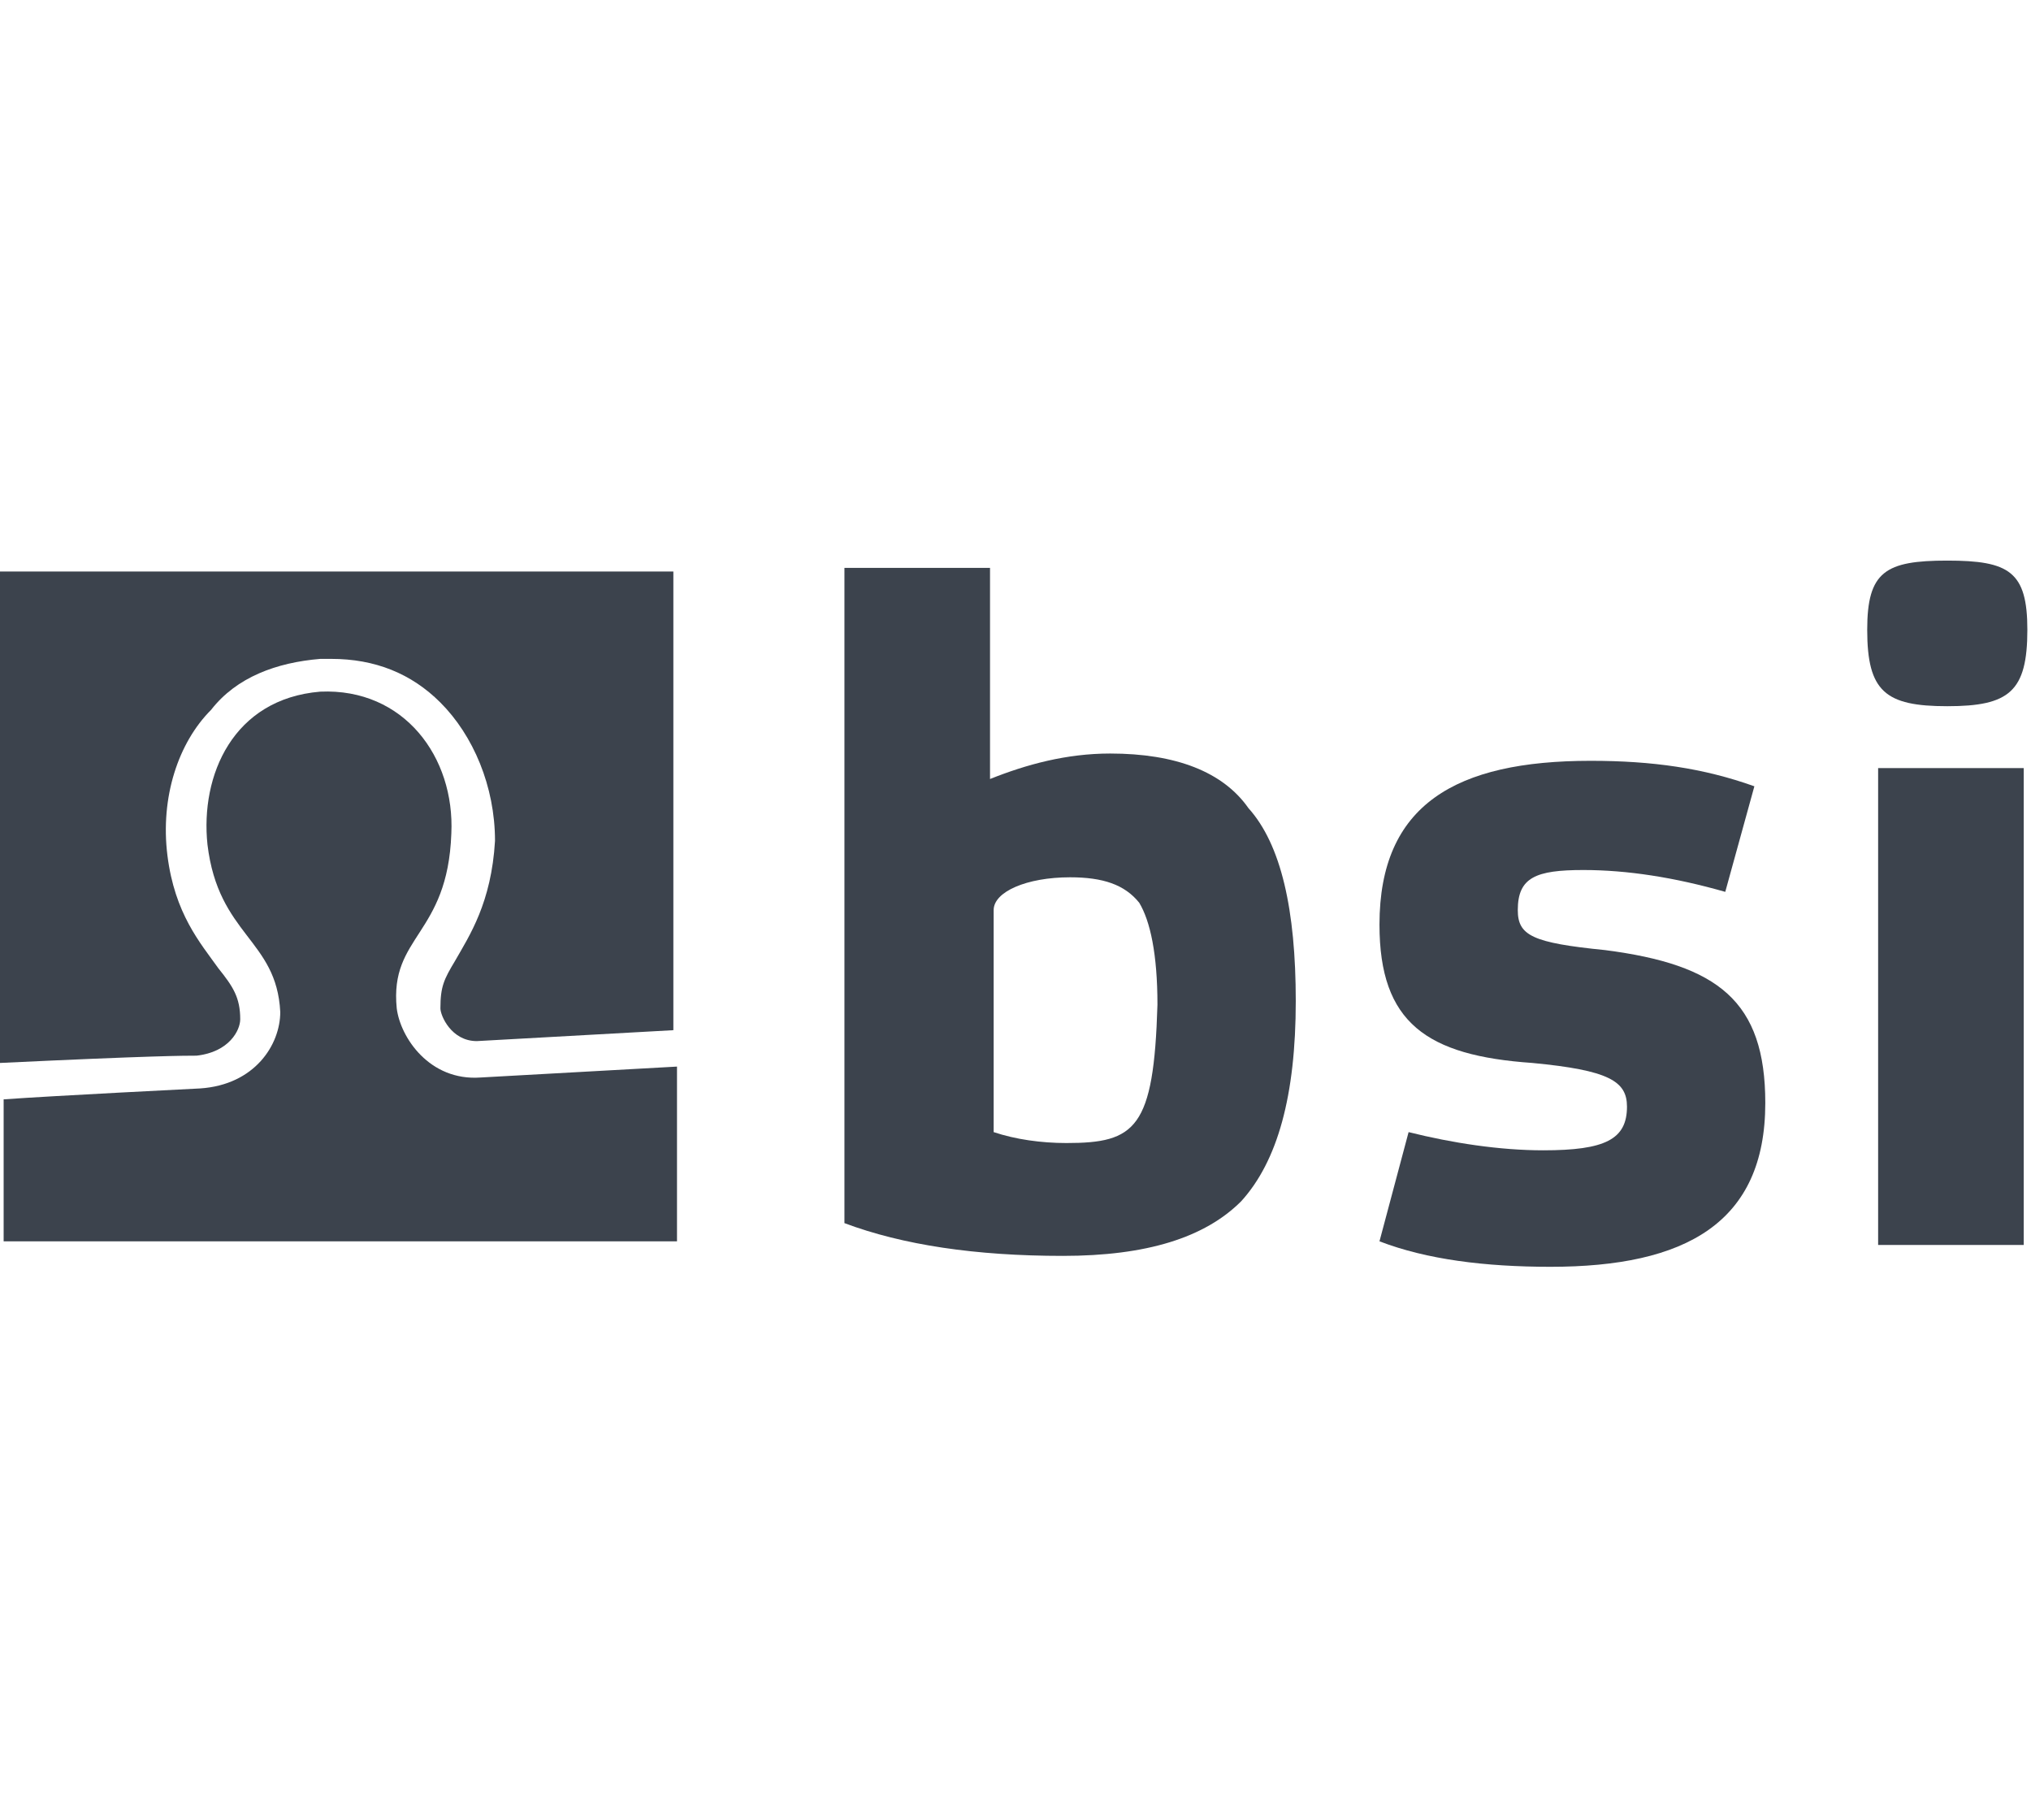
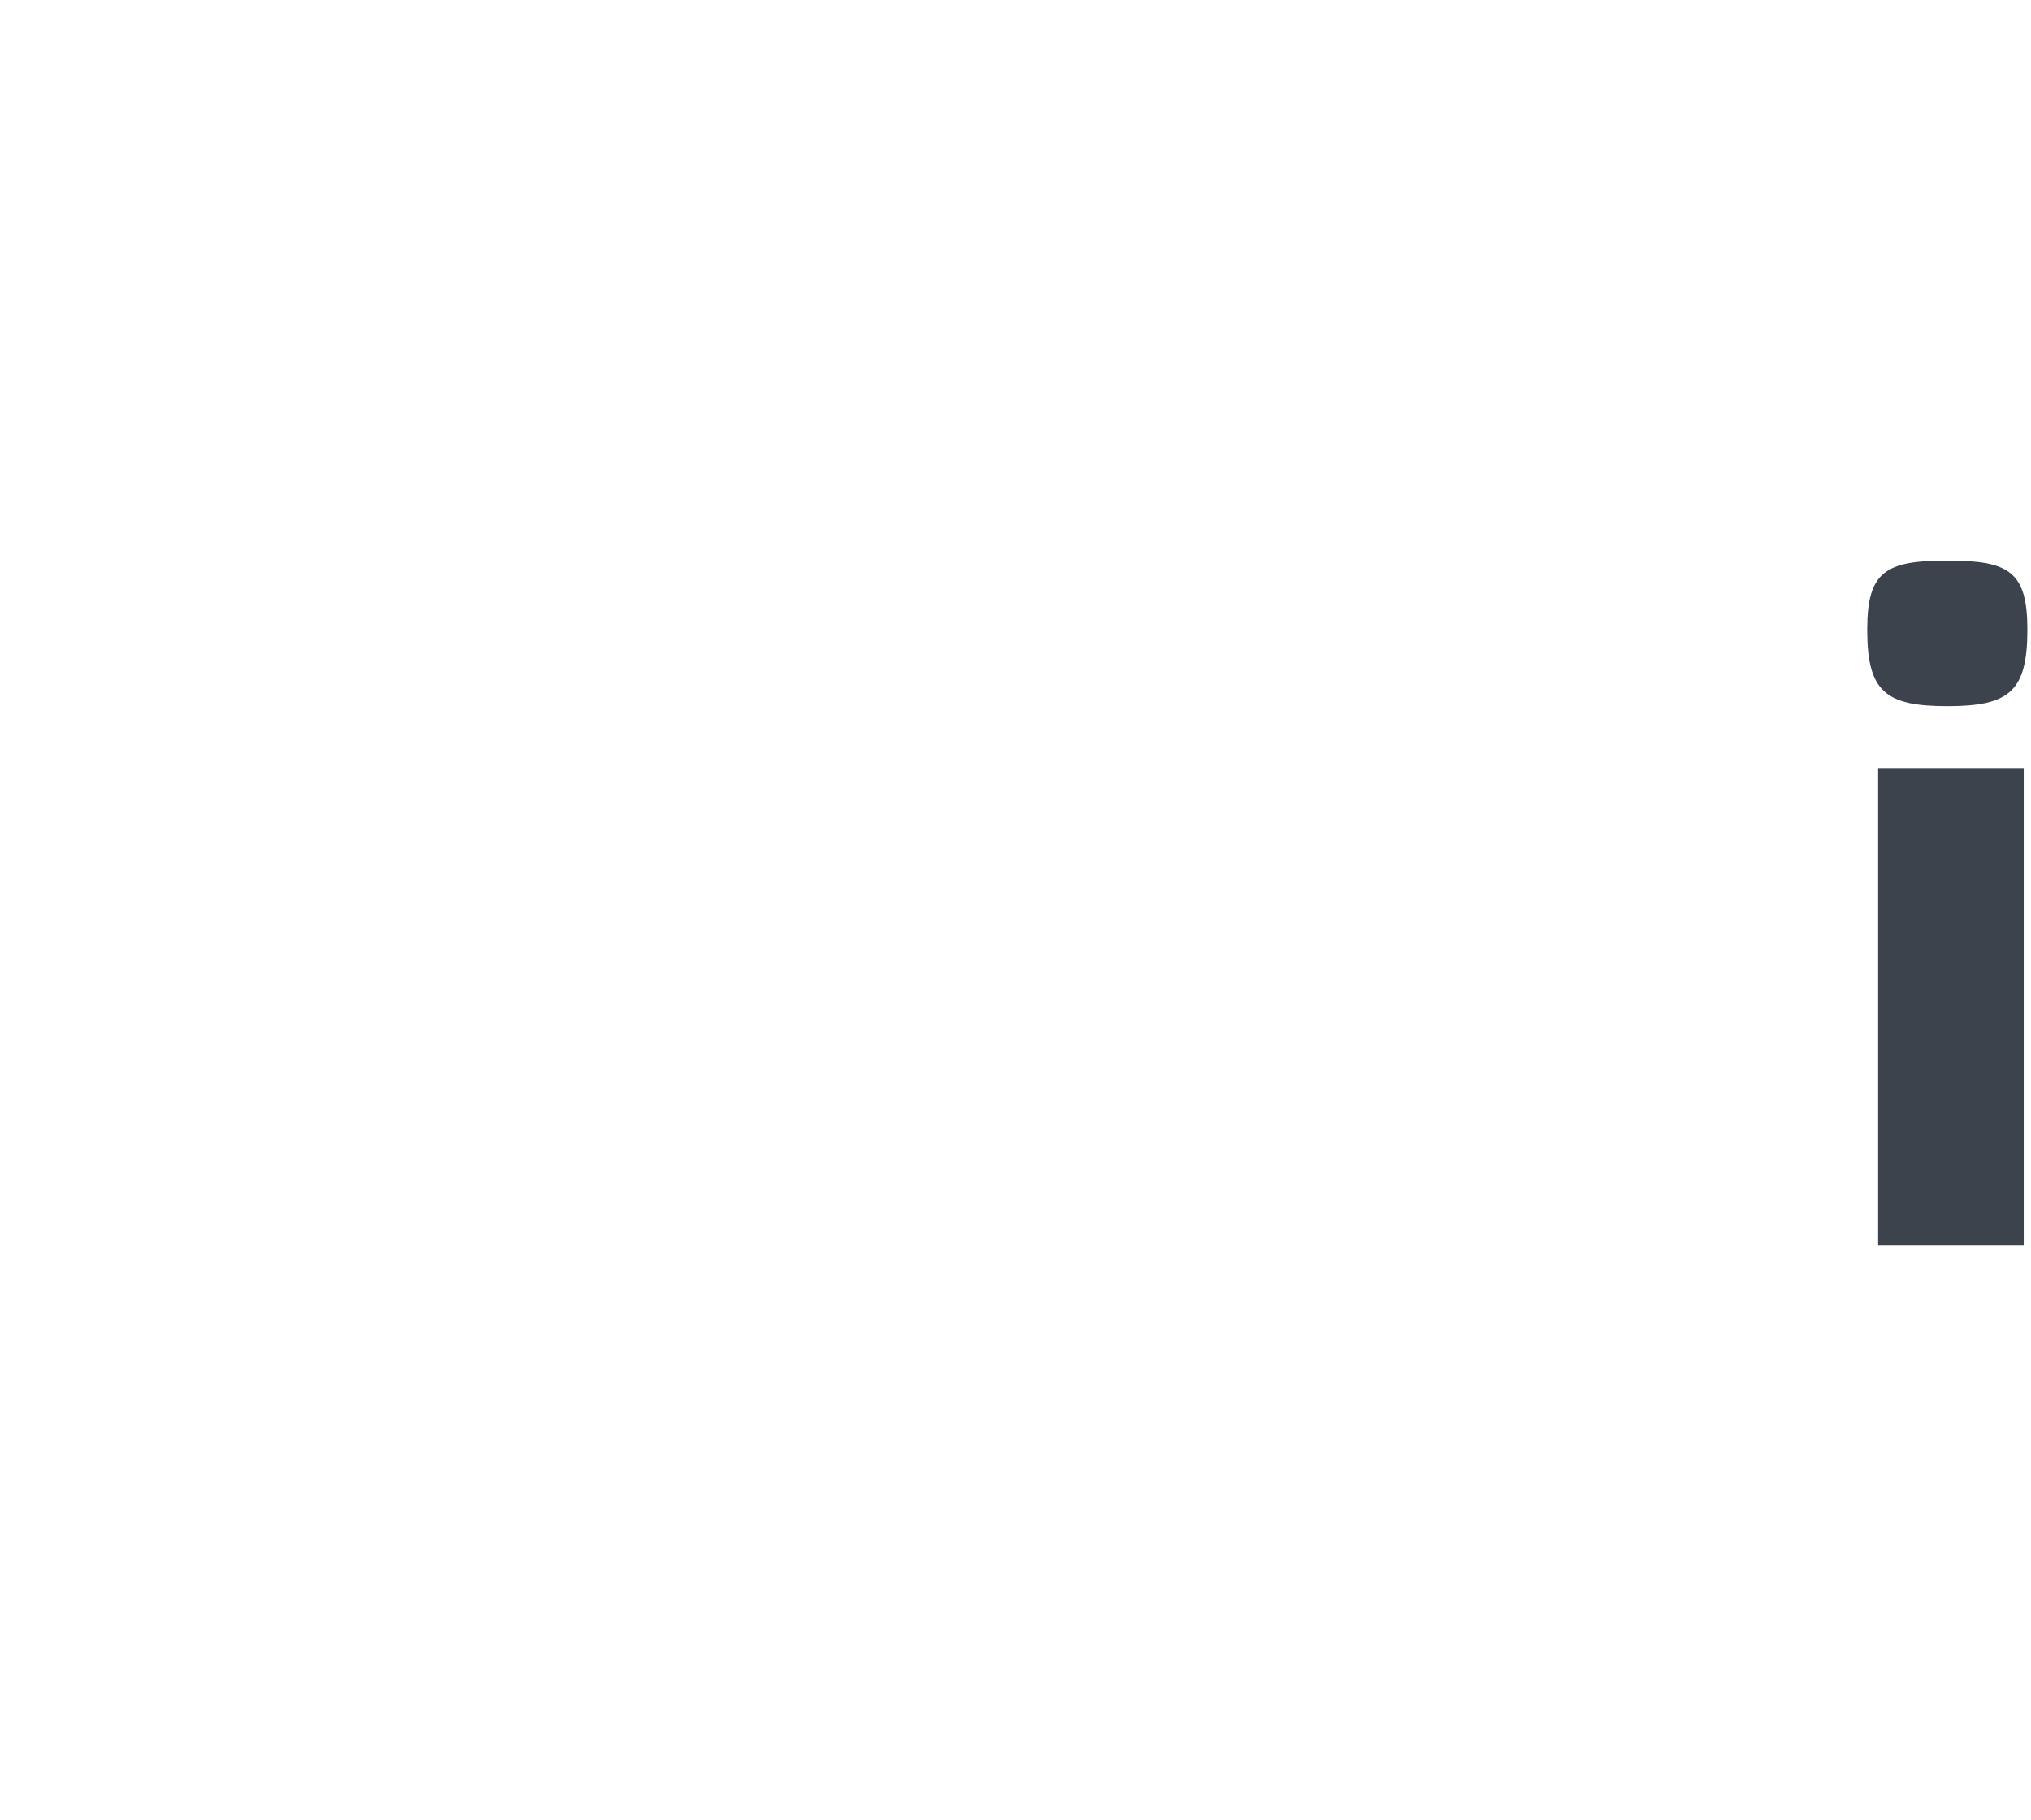
<svg xmlns="http://www.w3.org/2000/svg" version="1.1" id="Ebene_1" x="0px" y="0px" width="55.8px" height="50px" viewBox="0 0 55.8 50" style="enable-background:new 0 0 55.8 50;" xml:space="preserve">
  <style type="text/css">
	.st0{fill:#3C434D;}
</style>
  <g>
-     <path class="st0" d="M30.5,20.7c-1.2,0-2.3,0.3-3.3,0.7v-5.8h-4v18c1.6,0.6,3.6,0.9,6,0.9c2.3,0,3.9-0.5,4.9-1.5   c1-1.1,1.5-2.9,1.5-5.5c0-2.5-0.4-4.3-1.3-5.3C33.6,21.2,32.3,20.7,30.5,20.7z M29.3,31.4c-0.7,0-1.4-0.1-2-0.3v-6.1   c0-0.5,0.9-0.9,2.1-0.9c0.9,0,1.5,0.2,1.9,0.7c0.3,0.5,0.5,1.4,0.5,2.8C31.7,31,31.2,31.4,29.3,31.4z" />
-     <path class="st0" d="M44.1,26.1c-2-0.2-2.4-0.4-2.4-1.1c0-0.9,0.5-1.1,1.8-1.1c1.2,0,2.5,0.2,3.9,0.6l0.8-2.9   c-1.4-0.5-2.8-0.7-4.5-0.7c-3.7,0-5.8,1.2-5.8,4.5c0,2.7,1.3,3.6,4.2,3.8c2.1,0.2,2.6,0.5,2.6,1.2c0,0.9-0.6,1.2-2.3,1.2   c-1.2,0-2.5-0.2-3.7-0.5l-0.8,3c1.3,0.5,2.9,0.7,4.7,0.7c3.7,0,5.9-1.2,5.9-4.5C48.5,27.5,47.2,26.5,44.1,26.1z" />
    <rect x="51.6" y="21.1" class="st0" width="4" height="13.1" />
    <path class="st0" d="M53.5,19.4c1.7,0,2.2-0.4,2.2-2.1c0-1.6-0.5-1.9-2.2-1.9c-1.7,0-2.2,0.3-2.2,1.9C51.3,19,51.8,19.4,53.5,19.4z   " />
-     <path class="st0" d="M0,29.2c4.2-0.2,5.1-0.2,5.4-0.2c0.9-0.1,1.2-0.7,1.2-1c0-0.6-0.2-0.9-0.6-1.4c-0.5-0.7-1.2-1.5-1.4-3.1   c-0.2-1.6,0.3-3.1,1.2-4c0.7-0.9,1.8-1.3,3-1.4c0.1,0,0.2,0,0.3,0c1.2,0,2.2,0.4,3,1.2c0.9,0.9,1.5,2.3,1.5,3.8   c-0.1,1.7-0.7,2.6-1.1,3.3c-0.3,0.5-0.4,0.7-0.4,1.3c0,0.2,0.3,0.9,1,0.9h0l5.4-0.3V15.7H0C0,15.7,0,29.2,0,29.2z" />
-     <path class="st0" d="M10.9,27.7c-0.2-2,1.4-2,1.5-4.8c0.1-2.1-1.3-4-3.6-3.9c-2.4,0.2-3.3,2.3-3.1,4.2c0.3,2.5,1.9,2.6,2,4.6   c0,0.9-0.7,2-2.2,2.1c0,0-4,0.2-5.4,0.3v3.9h18.5v-4.8l-5.4,0.3C11.8,29.7,11,28.5,10.9,27.7z" />
  </g>
</svg>